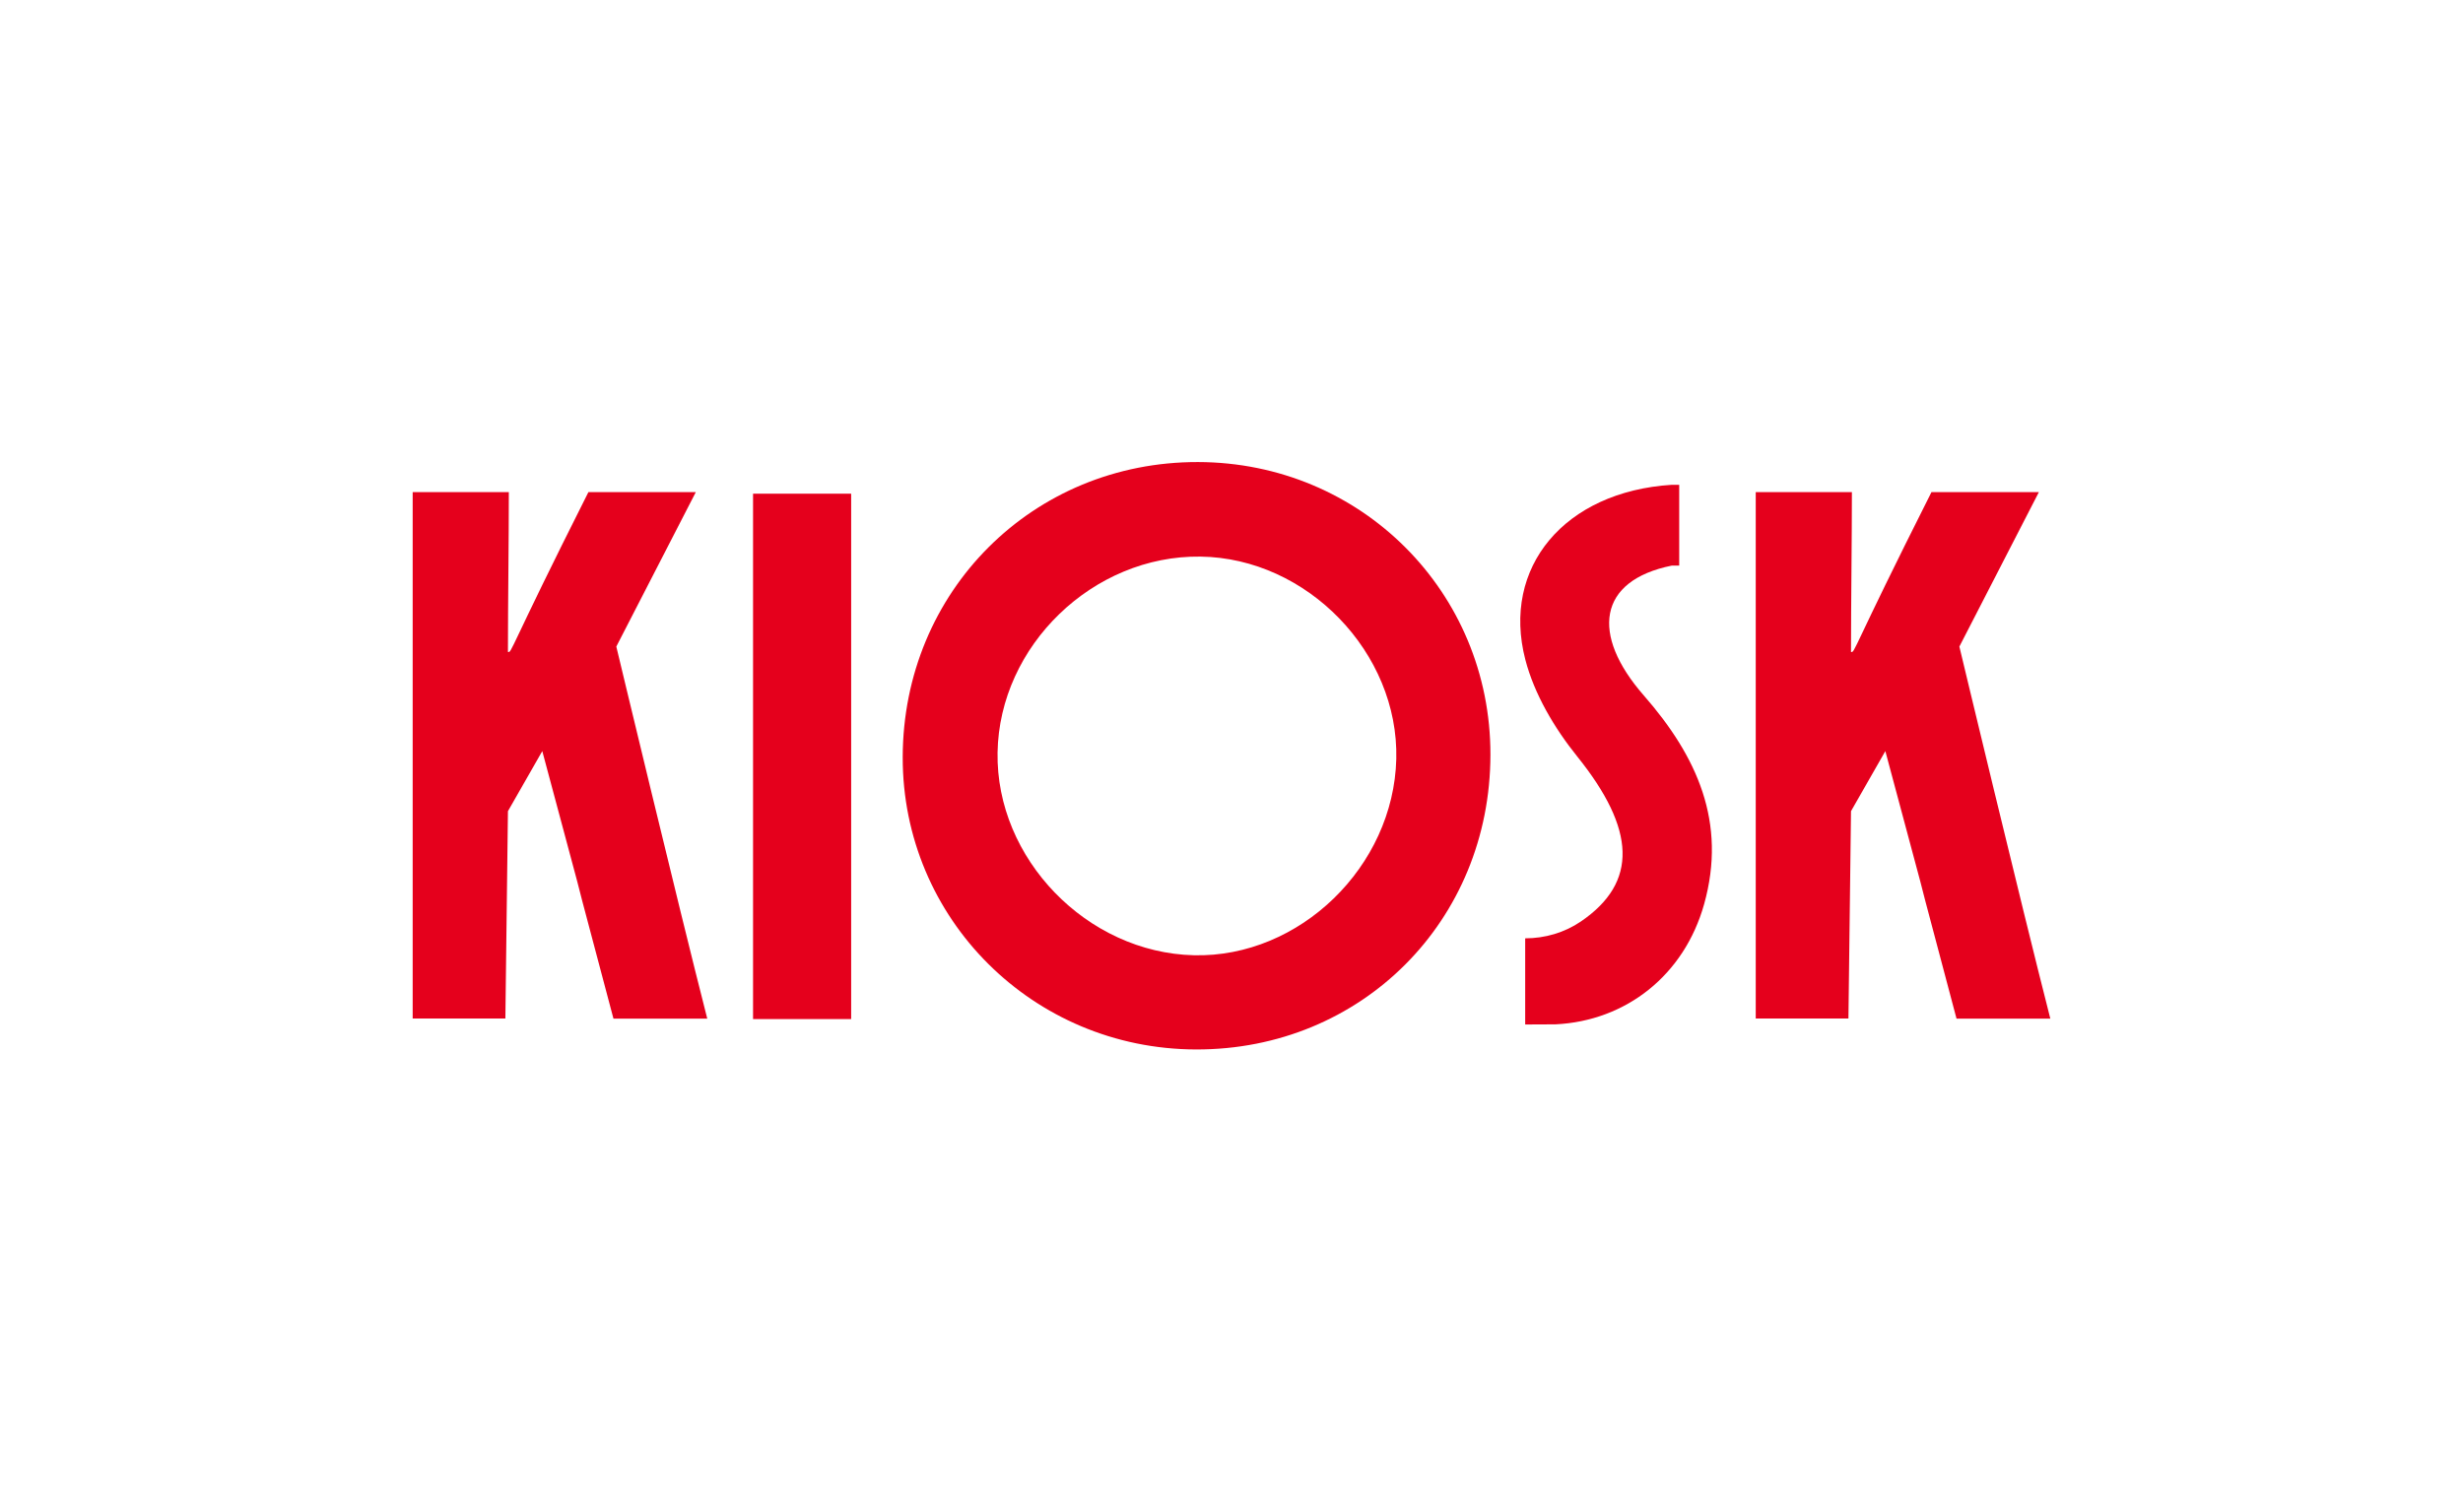
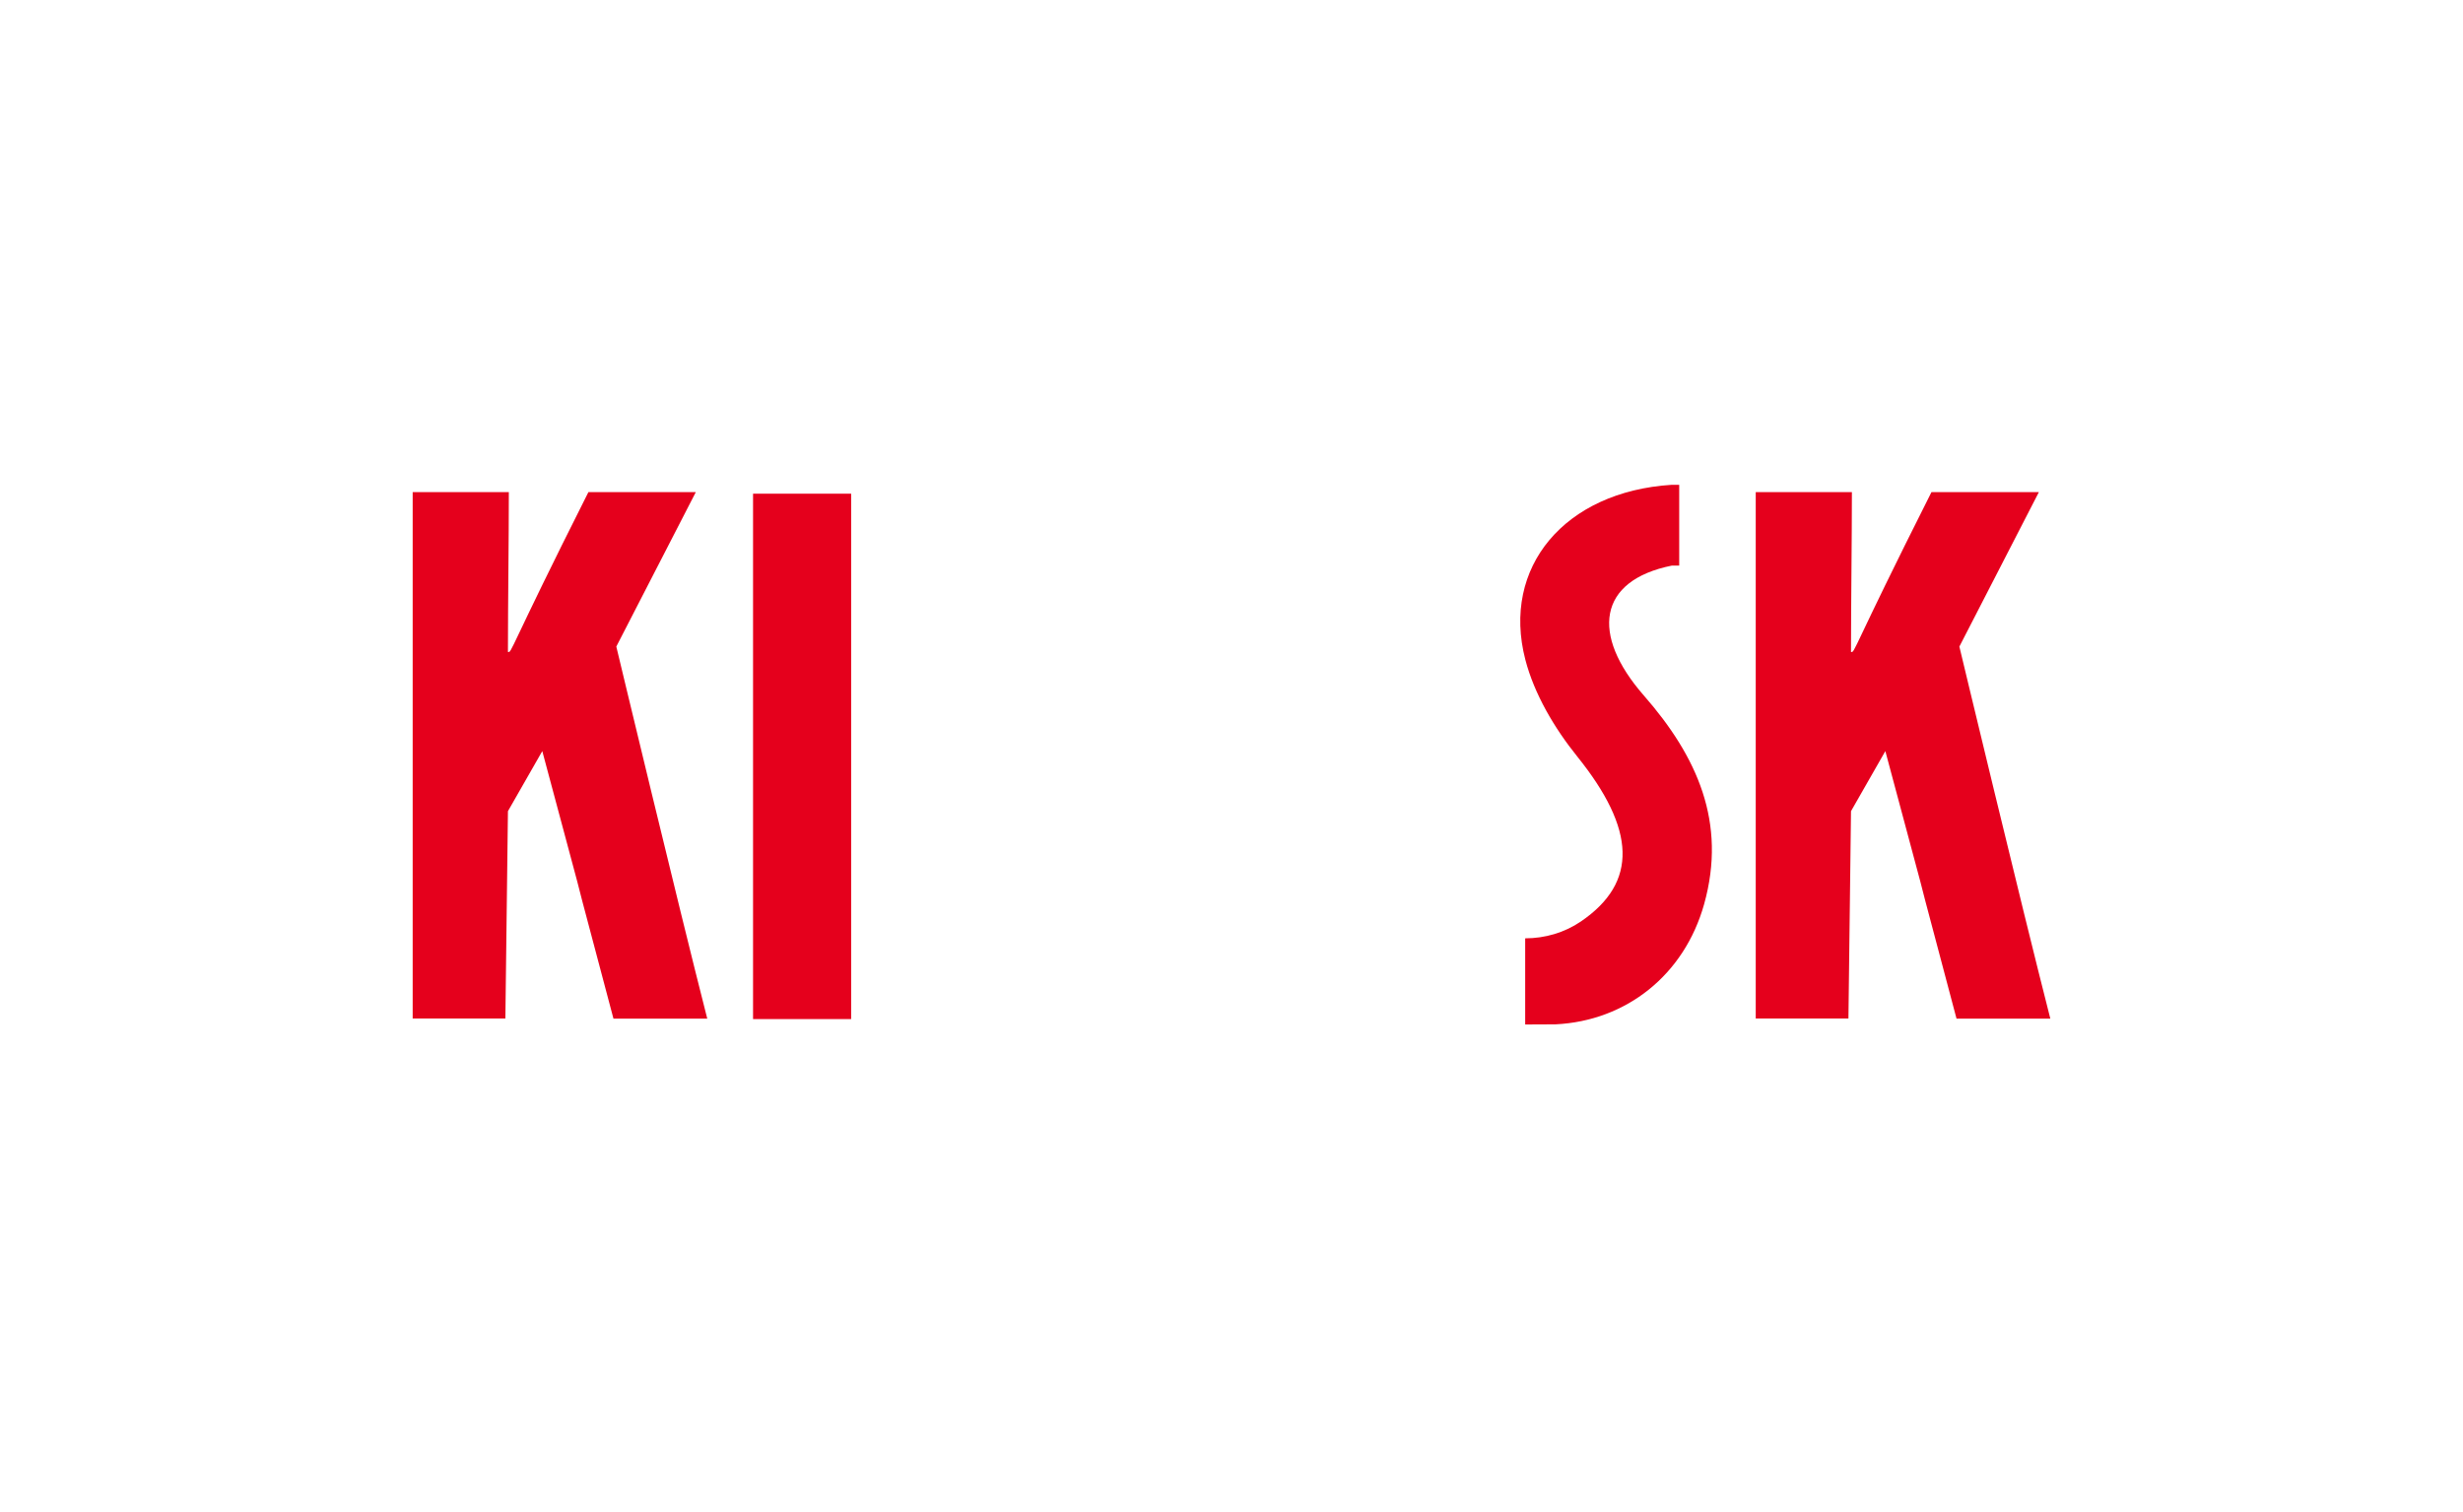
<svg xmlns="http://www.w3.org/2000/svg" id="Laag_1" viewBox="0 0 355 217.91">
  <defs>
    <style>.cls-1{fill:#e5001c;stroke-width:0px;}</style>
  </defs>
-   <path class="cls-1" d="m172.36,151.29c-23.47-.07-42.3-18.85-42.25-42.15.05-23.89,18.75-42.58,42.56-42.53,23.5.05,42.17,18.73,42.15,42.17-.02,23.98-18.59,42.58-42.46,42.51Zm.67-71.05c-15.48-.21-28.99,12.84-29.25,28.24-.26,15.3,12.87,28.86,28.3,29.23,15.25.36,28.79-12.78,29.17-28.3.37-15.3-12.84-28.96-28.21-29.17Z" />
  <path class="cls-1" d="m59.48,146.82v-75.88h13.86c0,6.93-.13,16.07-.13,23.04.58.14,0,0,11.6-23.04h15.48l-11.46,22.27s8.93,37.29,13.11,53.64h-13.52c-10.26-38.57-.23-1.26-10.26-38.57l-4.95,8.66-.37,29.89h-13.36Z" />
  <path class="cls-1" d="m253.06,146.82v-75.88h13.86c0,6.93-.13,16.07-.13,23.04.58.14,0,0,11.6-23.04h15.48l-11.46,22.27s8.93,37.29,13.11,53.64h-13.52c-10.26-38.57-.23-1.26-10.26-38.57l-4.95,8.66-.37,29.89h-13.36Z" />
  <path class="cls-1" d="m122.68,146.91h-14.14v-75.74h14.14v75.74Z" />
  <path class="cls-1" d="m236.92,100.25c-7.68-8.78-6.61-16.56,4.03-18.71h1.08v-11.65h-1.08c-15.44.98-24.56,11.88-21.1,25.2,1.29,4.98,4.2,9.89,7.47,13.95,8.46,10.51,8.81,18.16.54,23.8-2.36,1.61-5.18,2.43-8.03,2.43v12.42l4.36-.02c10.21-.49,18.57-7.12,21.43-17.32,3.3-11.79-1.01-21.31-8.7-30.1Z" />
</svg>